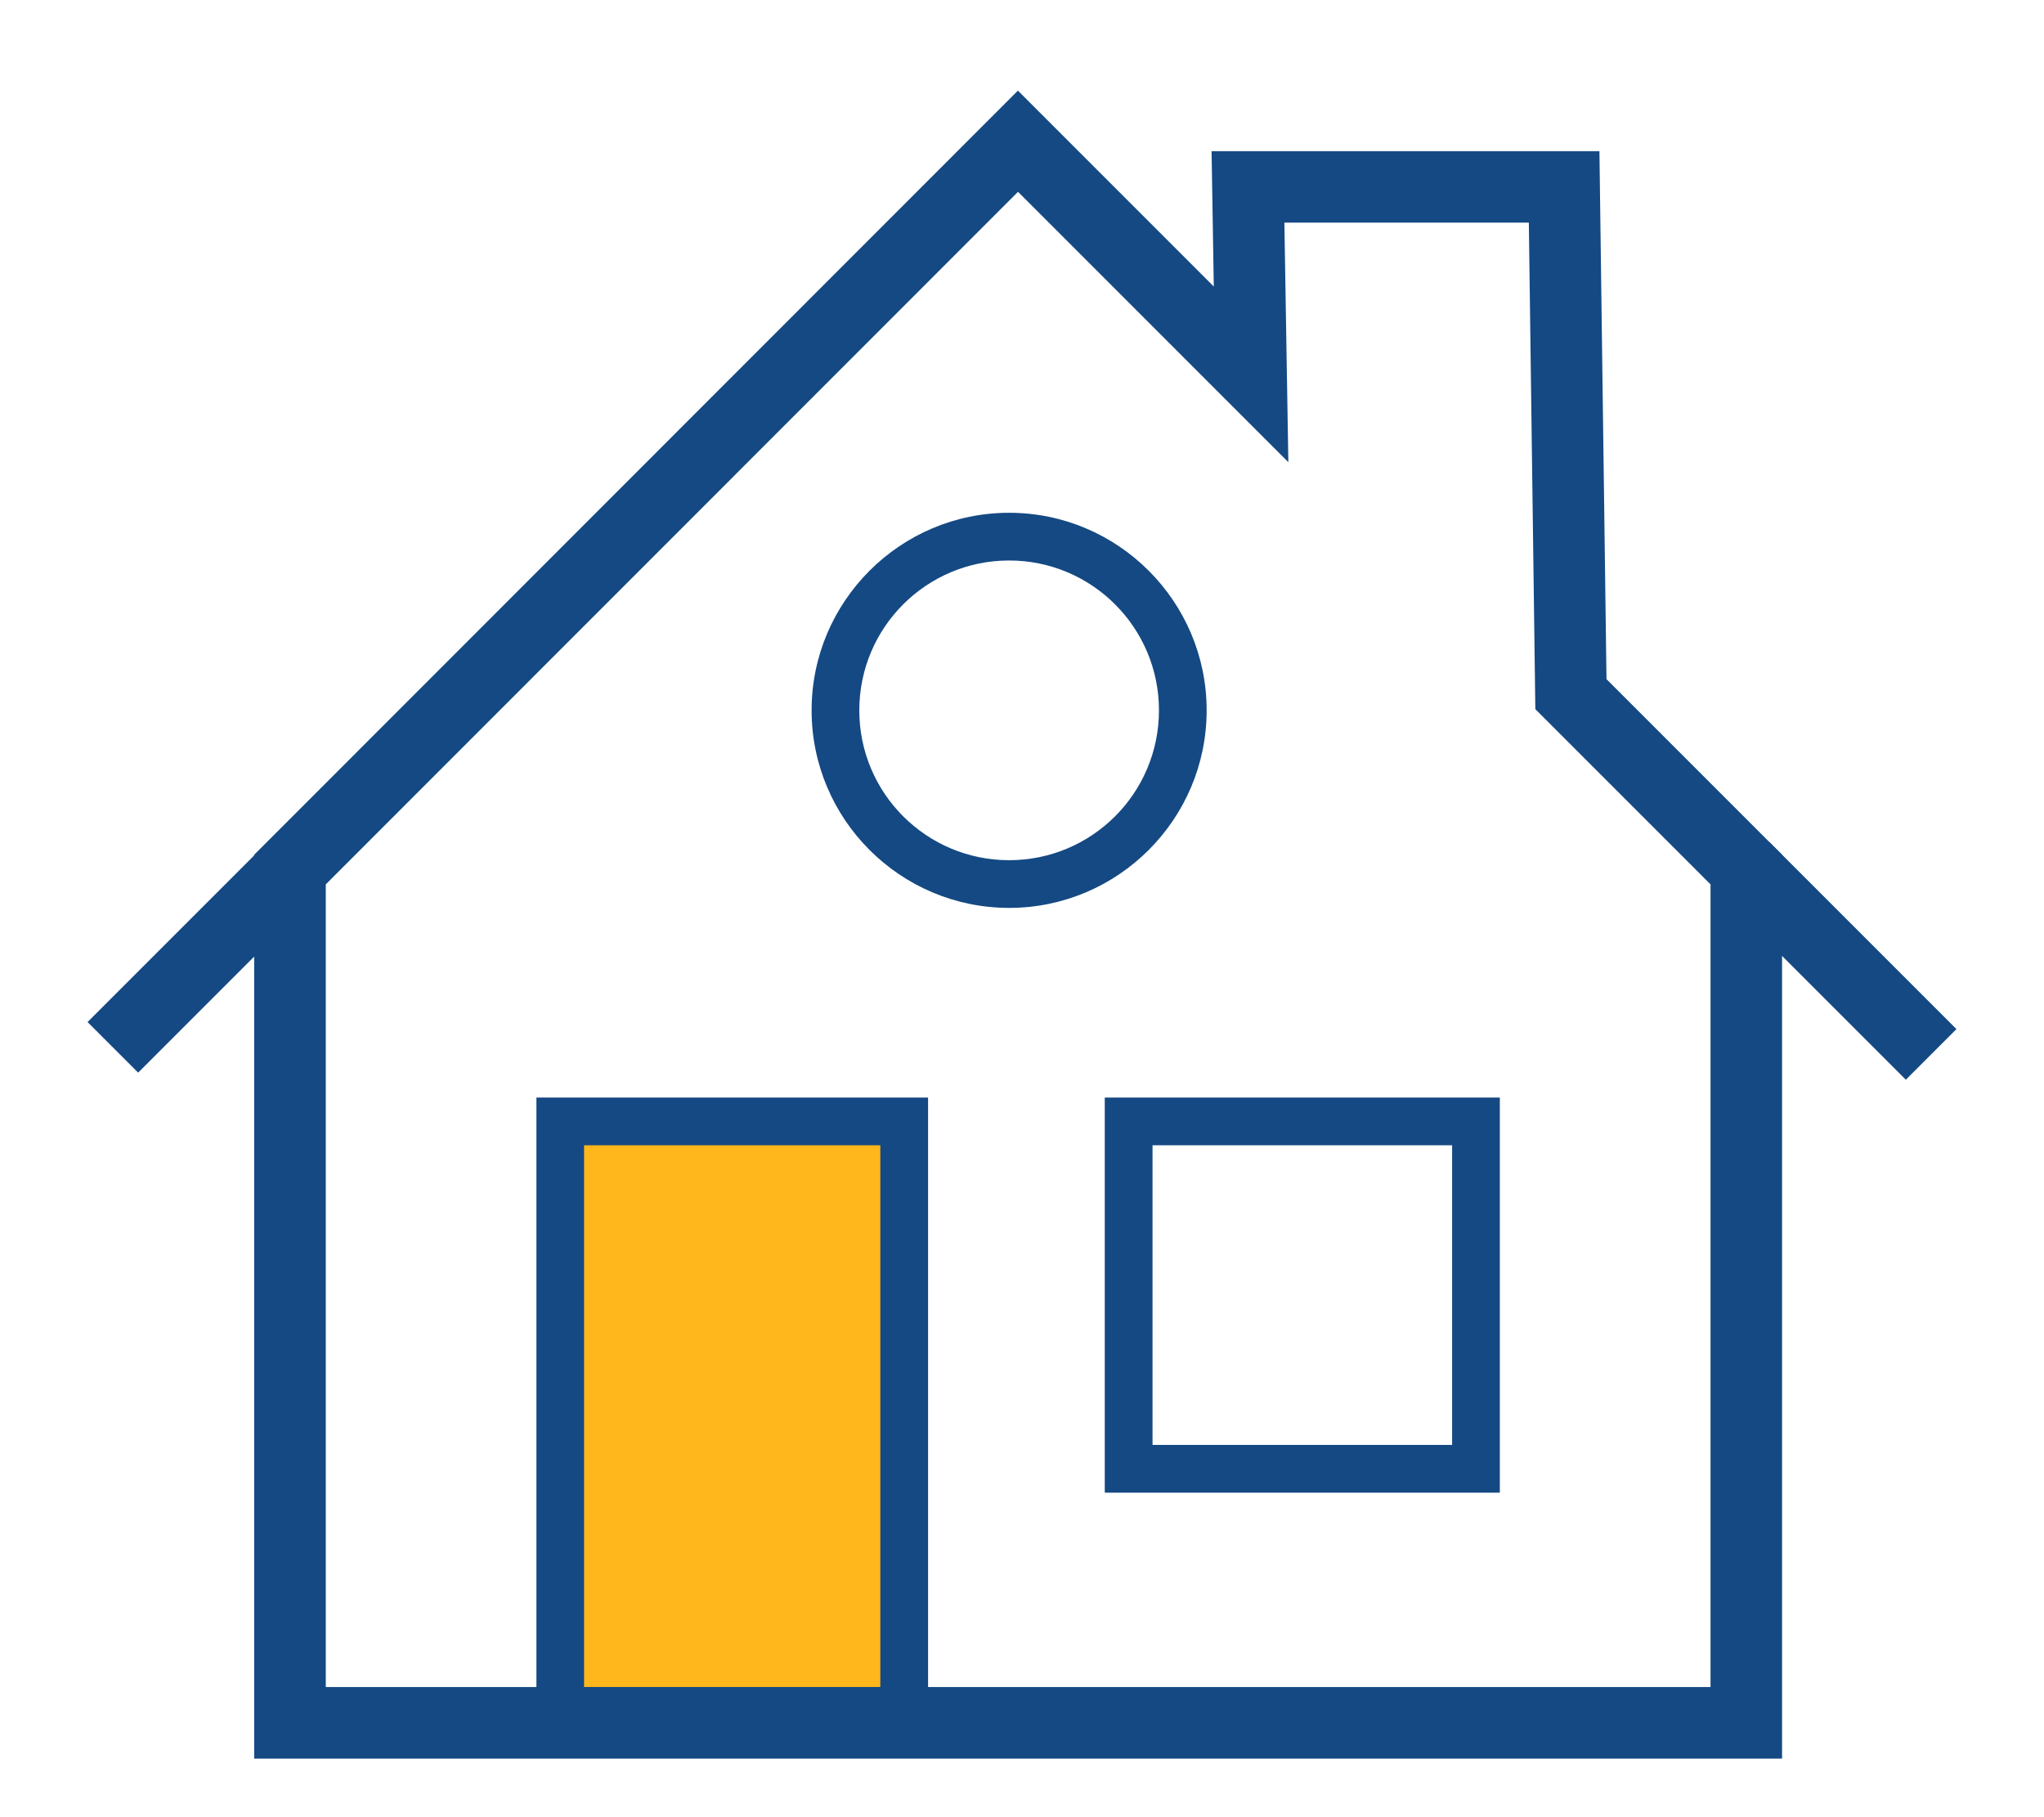
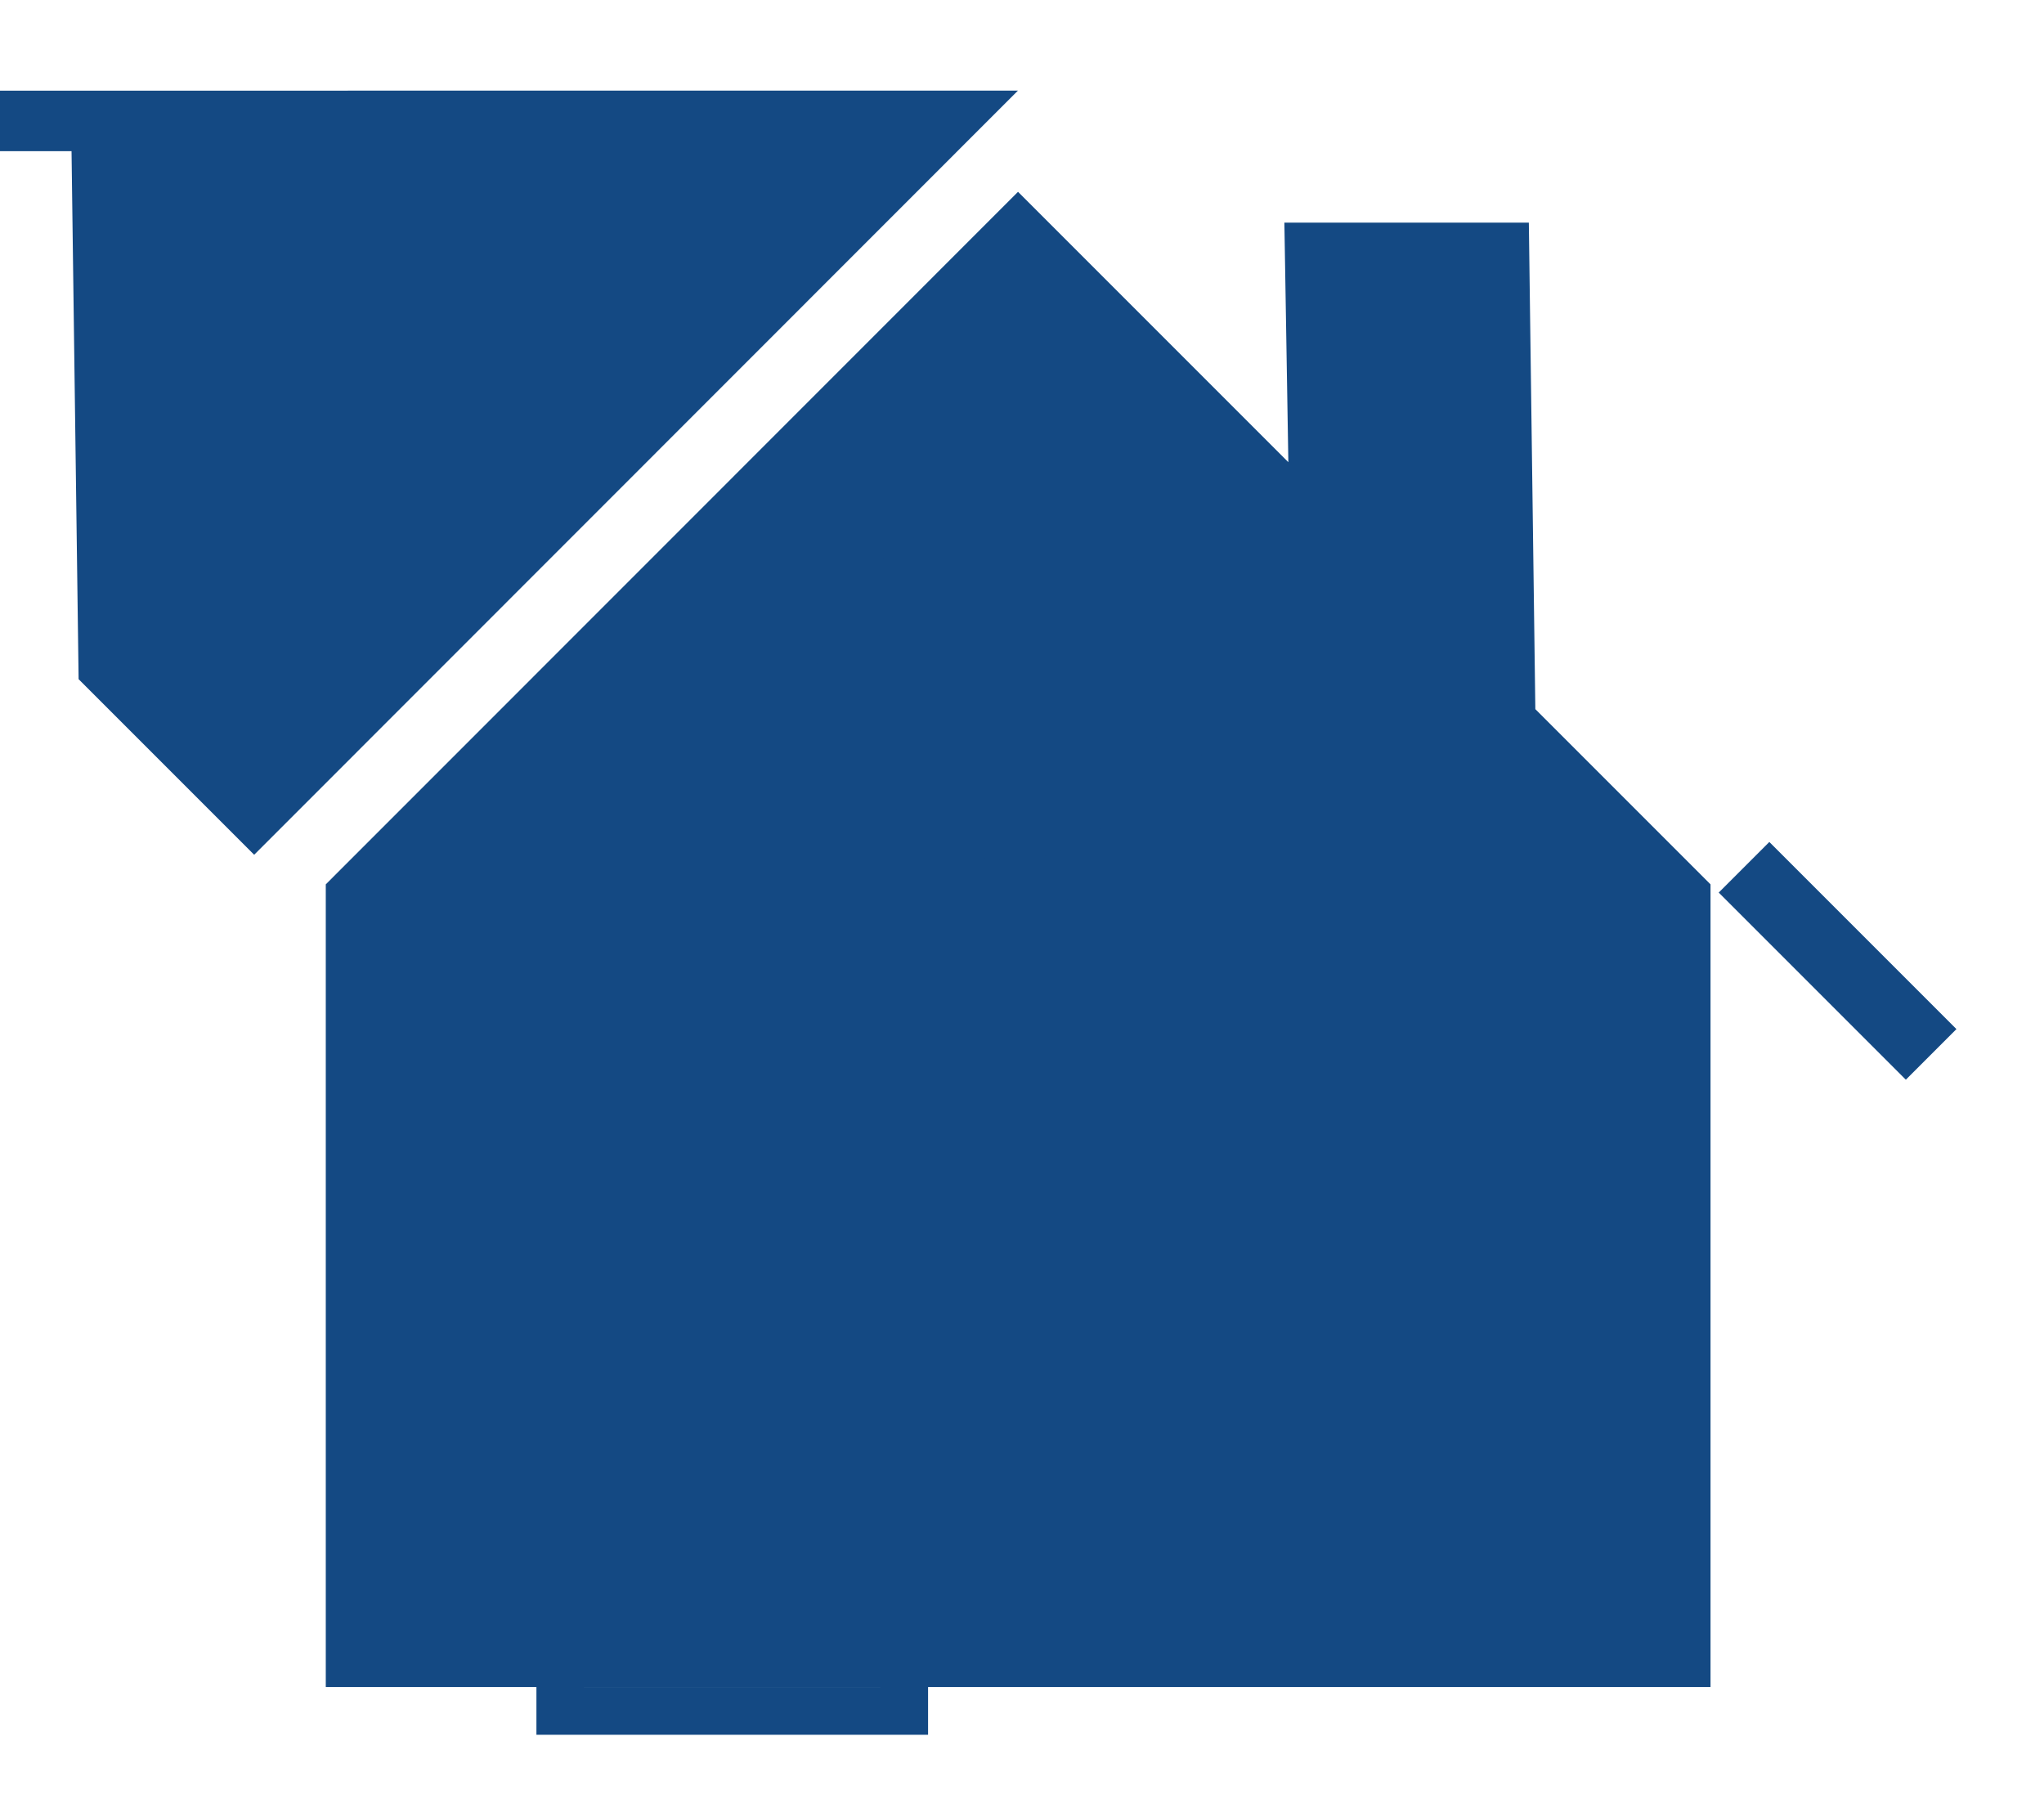
<svg xmlns="http://www.w3.org/2000/svg" id="Desktop01" width="4.5in" height="4in" viewBox="0 0 324 288">
  <defs>
    <style>
      .cls-1 {
        fill: #ffb71b;
      }

      .cls-2 {
        fill: none;
        stroke: #144983;
        stroke-miterlimit: 10;
        stroke-width: 11.34px;
      }

      .cls-3 {
        fill: #144983;
      }
    </style>
  </defs>
-   <path class="cls-3" d="M161.37,30.4l42.85,42.85-.63-37.96h38.75l1.03,77.1,27.77,27.77v127.21H51.64v-127.21L161.37,30.4M161.36,14.36l-8.02,8.02-109.73,109.77-3.32,3.32v143.25h242.19v-143.25l-3.32-3.32-24.51-24.51-.97-72.49-.15-11.19h-61.48l.19,11.53.16,9.92-23.02-23.02-8.02-8.02h0Z" />
+   <path class="cls-3" d="M161.37,30.4l42.85,42.85-.63-37.96h38.75l1.03,77.1,27.77,27.77v127.21H51.64v-127.21L161.37,30.4M161.36,14.36l-8.02,8.02-109.73,109.77-3.32,3.32v143.25v-143.25l-3.32-3.32-24.51-24.51-.97-72.49-.15-11.19h-61.48l.19,11.53.16,9.92-23.02-23.02-8.02-8.02h0Z" />
  <g>
-     <rect class="cls-1" x="88.81" y="177.73" width="54.52" height="93.43" />
    <path class="cls-3" d="M139.54,181.51v85.86h-46.96v-85.86h46.96M147.11,173.95h-62.08v100.99h62.08v-100.99h0Z" />
  </g>
-   <line class="cls-2" x1="47.55" y1="136.33" x2="17.89" y2="165.99" />
  <line class="cls-2" x1="276.45" y1="137.45" x2="306.11" y2="167.11" />
  <path class="cls-3" d="M230.18,181.51v47.49h-47.49v-47.49h47.49M237.74,173.95h-62.62v62.62h62.62v-62.62h0Z" />
  <path class="cls-3" d="M159.96,88.83c13.12,0,23.75,10.63,23.75,23.75s-10.63,23.75-23.75,23.75-23.75-10.63-23.75-23.75,10.63-23.75,23.75-23.75M159.96,81.27c-17.26,0-31.31,14.05-31.31,31.31s14.05,31.31,31.31,31.31,31.31-14.05,31.31-31.31-14.05-31.31-31.31-31.31h0Z" />
</svg>